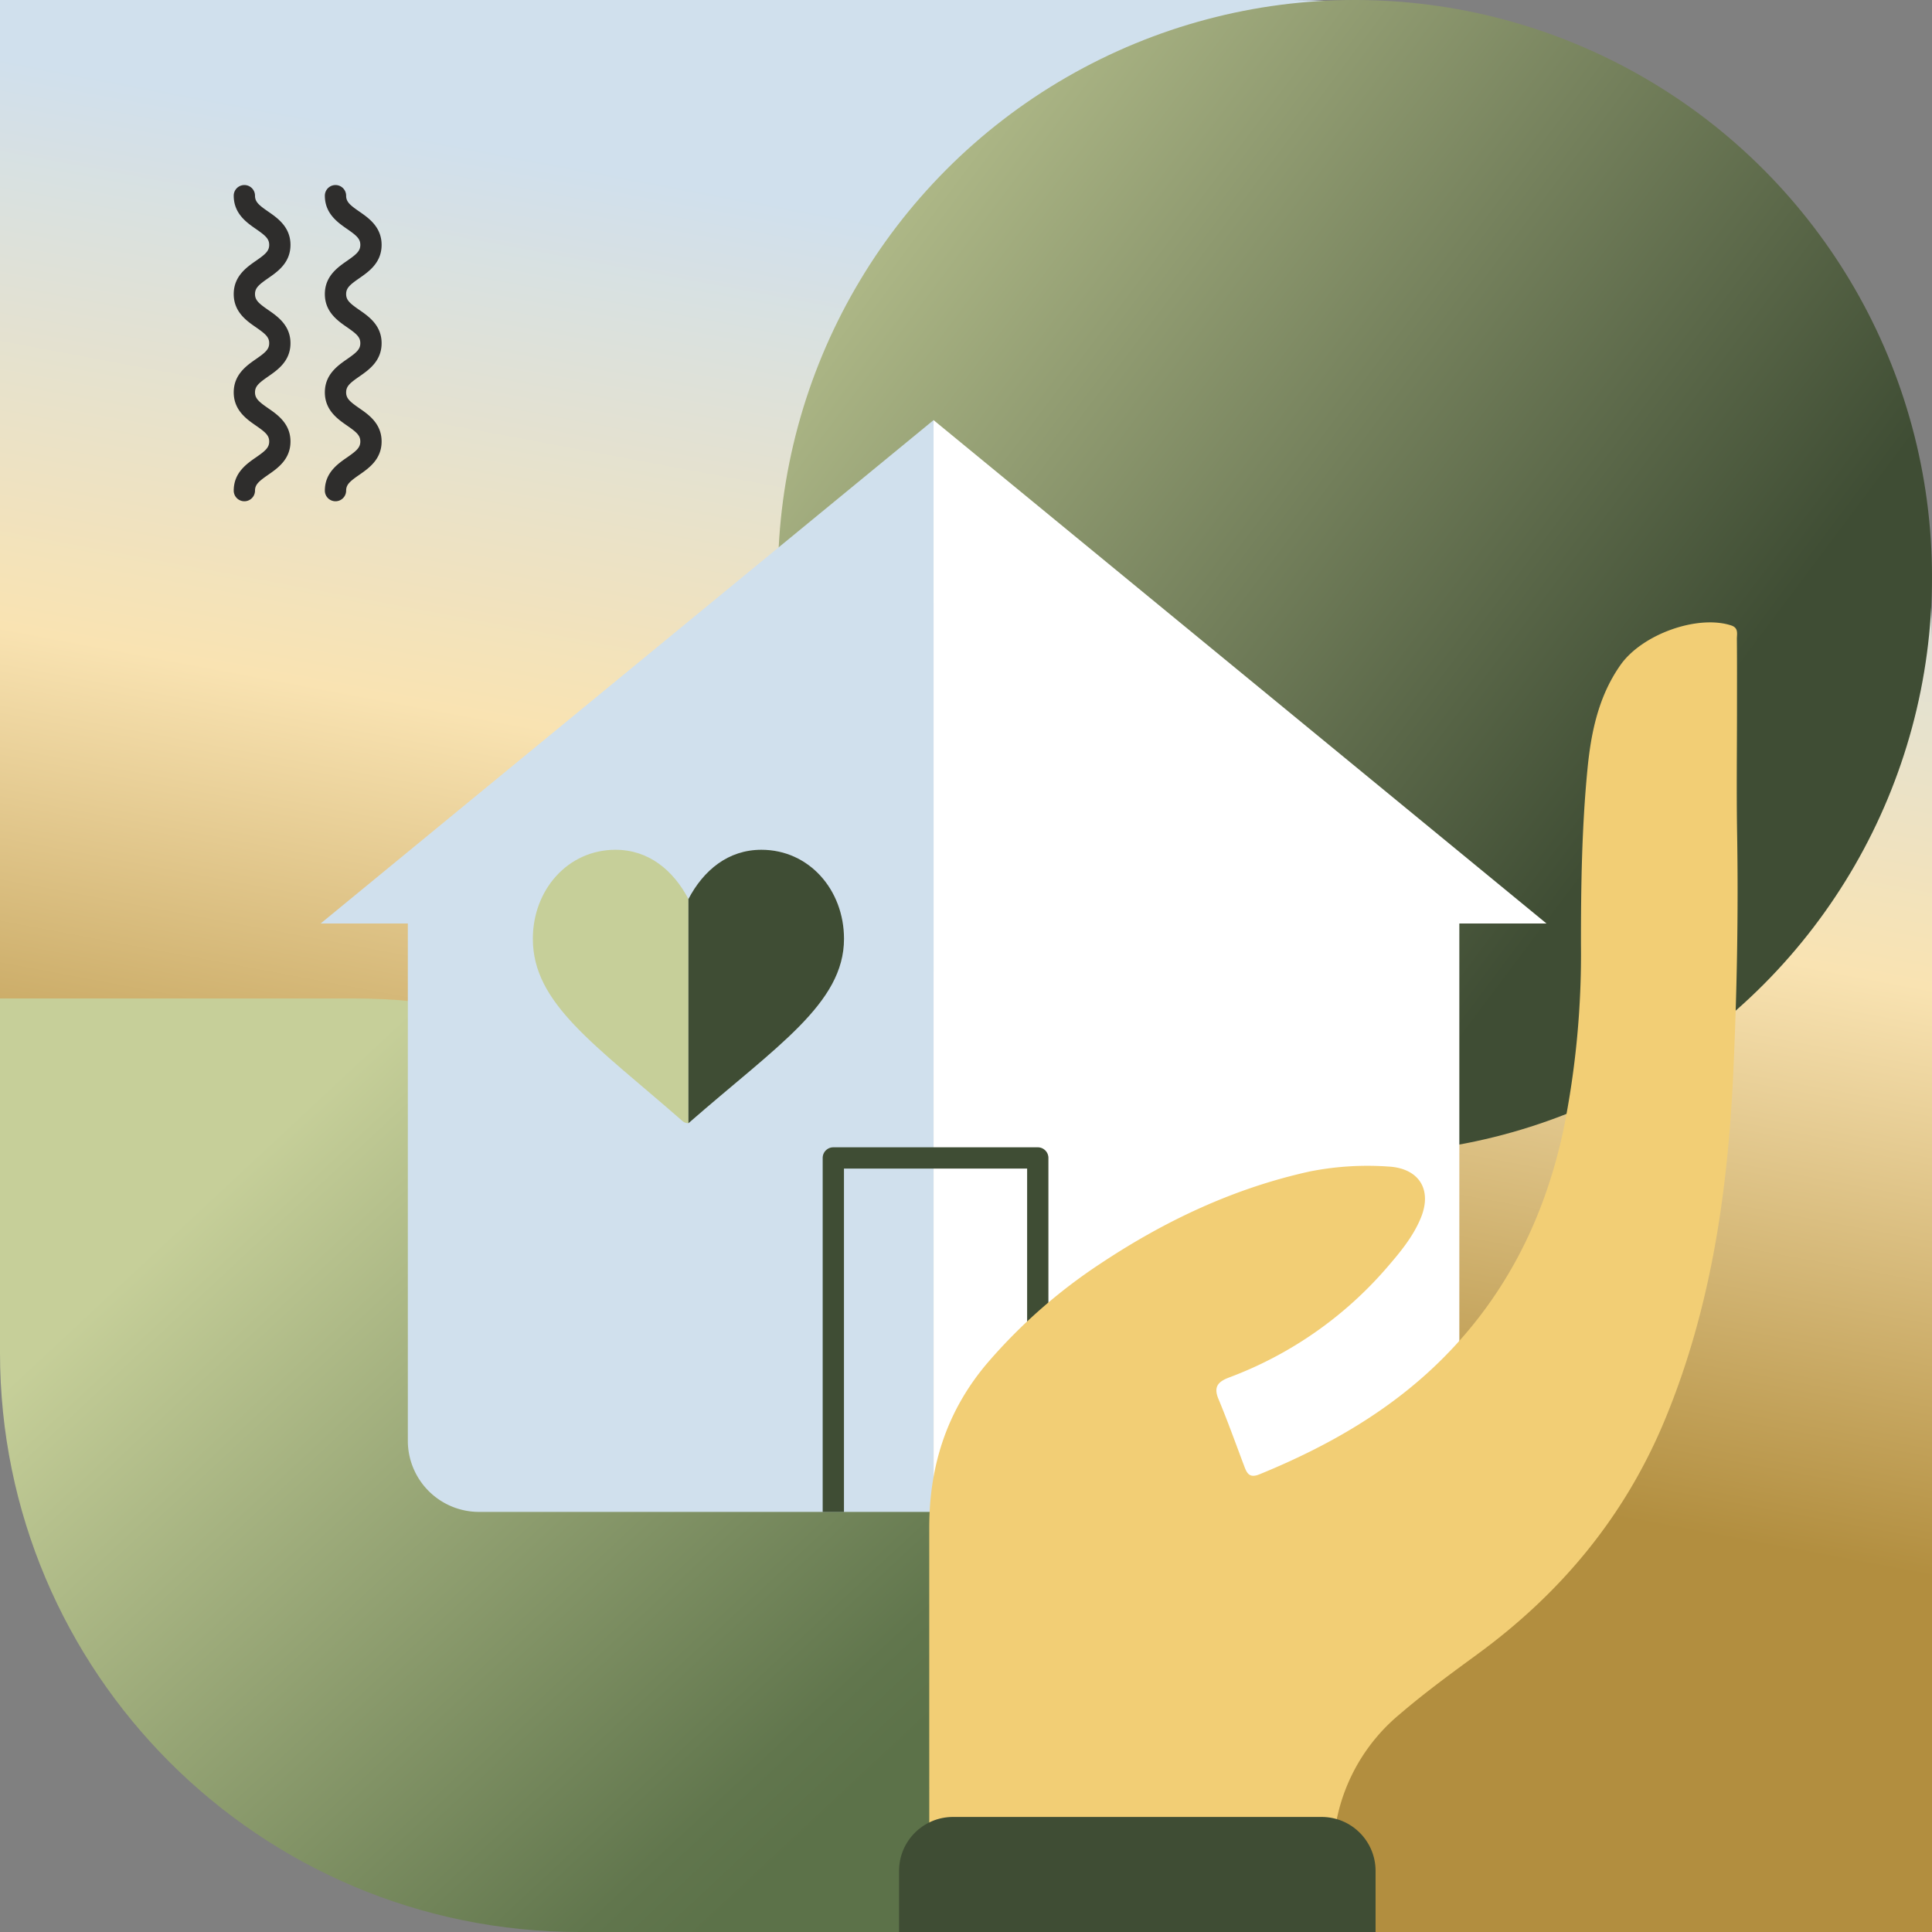
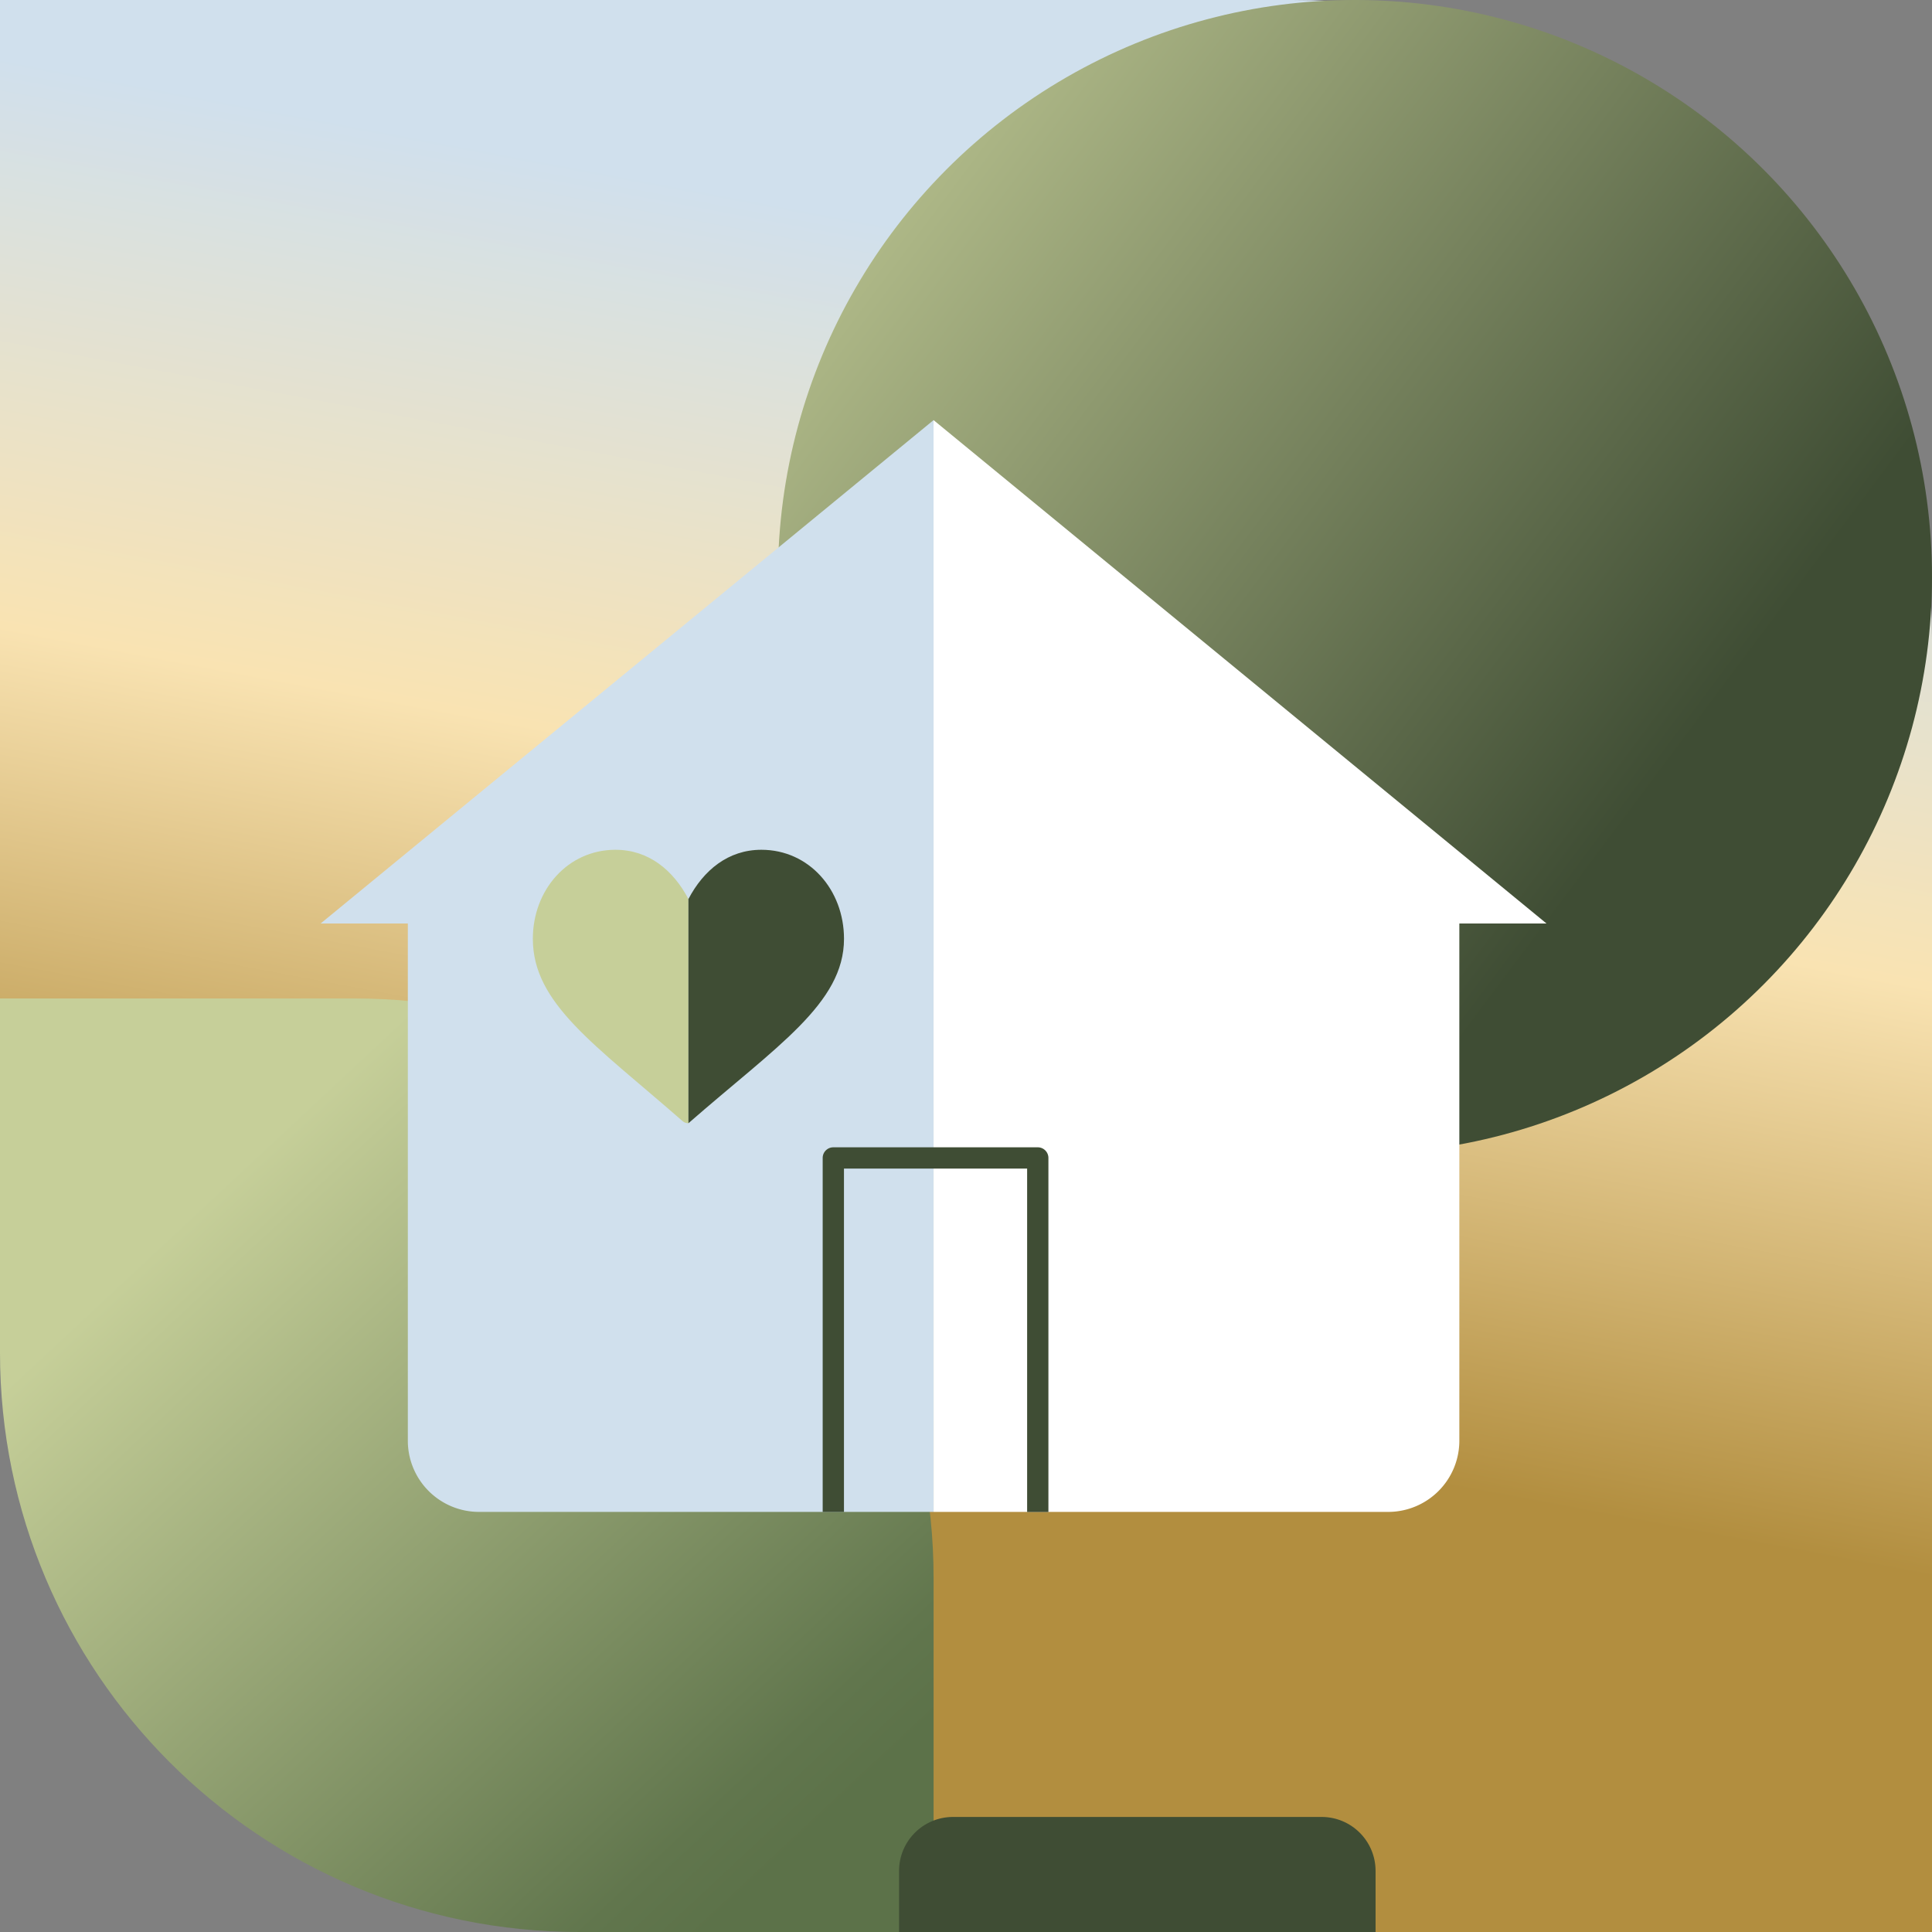
<svg xmlns="http://www.w3.org/2000/svg" xml:space="preserve" viewBox="0 0 512 512">
  <rect x="0" y="0" width="512" height="512" fill="#808080" stroke="none" />
  <linearGradient id="a" x1="260.18" x2="763.41" y1="1372.94" y2="1278.59" gradientTransform="matrix(0 1 1 0 -1081.94 -190.83)" gradientUnits="userSpaceOnUse">
    <stop offset="0" style="stop-color:#d0e0ed" />
    <stop offset=".29" style="stop-color:#f9e3b2" />
    <stop offset=".59" style="stop-color:#b28e3f" />
    <stop offset=".84" style="stop-color:#b28e3f" />
    <stop offset="1" style="stop-color:#b28e3f" />
  </linearGradient>
  <path fill="url(#a)" d="M512 169.51V512H169.51C75.9 512 0 436.1 0 342.49V0h342.49C436.1 0 512 75.9 512 169.51z" />
  <linearGradient id="b" x1="222.4" x2="405.81" y1="1101.11" y2="1345.87" gradientTransform="matrix(0 1 1 0 -909.6 -195.05)" gradientUnits="userSpaceOnUse">
    <stop offset="0" style="stop-color:#c6cf99" />
    <stop offset="1" style="stop-color:#3f4d34" />
  </linearGradient>
  <circle cx="359.08" cy="152.92" r="152.92" fill="url(#b)" />
  <linearGradient id="c" x1="-1063.05" x2="-894.3" y1="2142.5" y2="1961.58" gradientTransform="matrix(1 0 0 -1 1109.33 2447.8)" gradientUnits="userSpaceOnUse">
    <stop offset=".06" style="stop-color:#c6cf99" />
    <stop offset=".91" style="stop-color:#61764d" />
    <stop offset="1" style="stop-color:#5c7249" />
  </linearGradient>
  <path fill="url(#c)" d="M247.41 418.15V512h-93.85C68.75 512 0 443.25 0 358.44V264.6h93.85c84.81 0 153.56 68.75 153.56 153.56z" />
  <path fill="#D0E0ED" d="M247.41 111.33 84.98 244.73h23.1v137.09a18.87 18.87 0 0 0 18.86 18.85H247.4" />
  <path fill="#FFF" d="M247.41 400.67h120.47a18.87 18.87 0 0 0 18.86-18.85V244.74h23.1L247.4 111.33" />
-   <path fill="#2E2D2C" d="M64.76 132.84a2.82 2.82 0 0 1-2.82-2.82c0-4.73 3.42-7.1 5.91-8.82 2.48-1.72 3.49-2.58 3.49-4.2 0-1.61-1.01-2.47-3.49-4.19-2.5-1.73-5.91-4.1-5.91-8.83s3.42-7.1 5.91-8.83c2.48-1.72 3.49-2.58 3.49-4.2s-1.01-2.47-3.49-4.2c-2.5-1.72-5.91-4.09-5.91-8.82s3.42-7.1 5.91-8.83c2.48-1.72 3.49-2.58 3.49-4.2s-1.01-2.48-3.49-4.2c-2.5-1.73-5.91-4.1-5.91-8.84a2.82 2.82 0 1 1 5.64 0c0 1.63 1 2.49 3.48 4.2 2.5 1.73 5.92 4.1 5.92 8.84s-3.42 7.1-5.92 8.83c-2.47 1.72-3.48 2.58-3.48 4.2s1 2.48 3.48 4.2c2.5 1.72 5.92 4.1 5.92 8.82 0 4.74-3.42 7.1-5.92 8.83-2.47 1.72-3.48 2.58-3.48 4.2s1 2.48 3.48 4.2c2.5 1.72 5.92 4.1 5.92 8.82 0 4.74-3.42 7.1-5.92 8.83-2.47 1.72-3.48 2.58-3.48 4.2a2.82 2.82 0 0 1-2.82 2.81zM88.91 132.84a2.82 2.82 0 0 1-2.82-2.82c0-4.73 3.42-7.1 5.92-8.82 2.47-1.72 3.48-2.58 3.48-4.2 0-1.61-1-2.47-3.48-4.19-2.5-1.73-5.92-4.1-5.92-8.83s3.42-7.1 5.92-8.83c2.47-1.72 3.48-2.58 3.48-4.2s-1-2.47-3.48-4.2c-2.5-1.72-5.92-4.09-5.92-8.82s3.42-7.1 5.92-8.83c2.47-1.72 3.48-2.58 3.48-4.2s-1-2.48-3.48-4.2c-2.5-1.73-5.92-4.1-5.92-8.84a2.82 2.82 0 1 1 5.64 0c0 1.63 1.01 2.49 3.49 4.2 2.5 1.73 5.91 4.1 5.91 8.84s-3.42 7.1-5.91 8.83c-2.48 1.72-3.49 2.58-3.49 4.2s1.01 2.48 3.49 4.2c2.5 1.72 5.91 4.1 5.91 8.82 0 4.74-3.42 7.1-5.91 8.83-2.48 1.72-3.49 2.58-3.49 4.2s1.01 2.48 3.49 4.2c2.5 1.72 5.91 4.1 5.91 8.82 0 4.74-3.42 7.1-5.91 8.83-2.48 1.72-3.49 2.58-3.49 4.2a2.82 2.82 0 0 1-2.82 2.81z" />
  <path fill="#3F4D34" d="M277.84 400.7h-5.64v-91.01h-48.54v91h-5.64v-93.82a2.82 2.82 0 0 1 2.82-2.82h54.18a2.82 2.82 0 0 1 2.82 2.82v93.83z" />
-   <path fill="#F2CE75" d="M246.26 455.74v-50.9c0-16.5 4.73-31.2 15.64-43.9a143.61 143.61 0 0 1 29.79-26.11c17.08-11.34 35.35-19.97 55.47-24.39a78.45 78.45 0 0 1 20.66-1.3c8.2.4 11.81 6.07 8.72 13.6-2.1 5.12-5.64 9.3-9.2 13.42a102.75 102.75 0 0 1-41.7 28.92c-2.8 1.07-4.09 2.42-2.75 5.63 2.49 5.98 4.67 12.08 6.96 18.14.72 1.9 1.54 2.83 3.92 1.86 18.18-7.43 35.02-17.03 48.91-31.05 16.73-16.89 26.84-37.4 31.72-60.59a234.45 234.45 0 0 0 4.57-48.65c-.01-15.46.22-30.93 1.7-46.33.94-9.84 2.89-19.52 8.79-27.88 5.75-8.15 20.37-13.34 29.28-10.48 2.07.66 1.54 2.26 1.55 3.62.06 6.2.03 12.4.03 18.6 0 10.91-.15 21.83.03 32.75.36 21.38-.05 42.78-1.04 64.11-1.46 31.23-5.93 62-18.02 91.26-10.6 25.67-27.53 46.06-49.8 62.34-7 5.12-14.04 10.27-20.61 15.92a48.84 48.84 0 0 0-17.6 36.72c-.19 5.75-.17 11.5-.06 17.26.05 2.55-.57 3.69-3.43 3.68-33.35-.08-66.69-.08-100.04.01-3.2.01-3.54-1.41-3.53-4.02.07-17.41.04-34.82.04-52.24z" />
  <path fill="#3F4D34" d="M364.54 512H238.26v-16.19c0-7.9 6.4-14.3 14.3-14.3h97.68c7.9 0 14.3 6.4 14.3 14.3V512z" />
  <path fill="#C6CF99" d="M182.44 297.67c-.58 0-1.15-.2-1.59-.6-23.26-20.34-39.64-31.12-39.64-48.27 0-12.97 9.25-23.6 21.9-23.6 8.79 0 15.3 5.4 19.33 13.05" />
  <path fill="#3F4D34" d="M182.44 238.25c4.02-7.65 10.54-13.05 19.33-13.05 12.66 0 21.9 10.63 21.9 23.6 0 17.14-17.95 28.5-41.23 48.87" />
</svg>